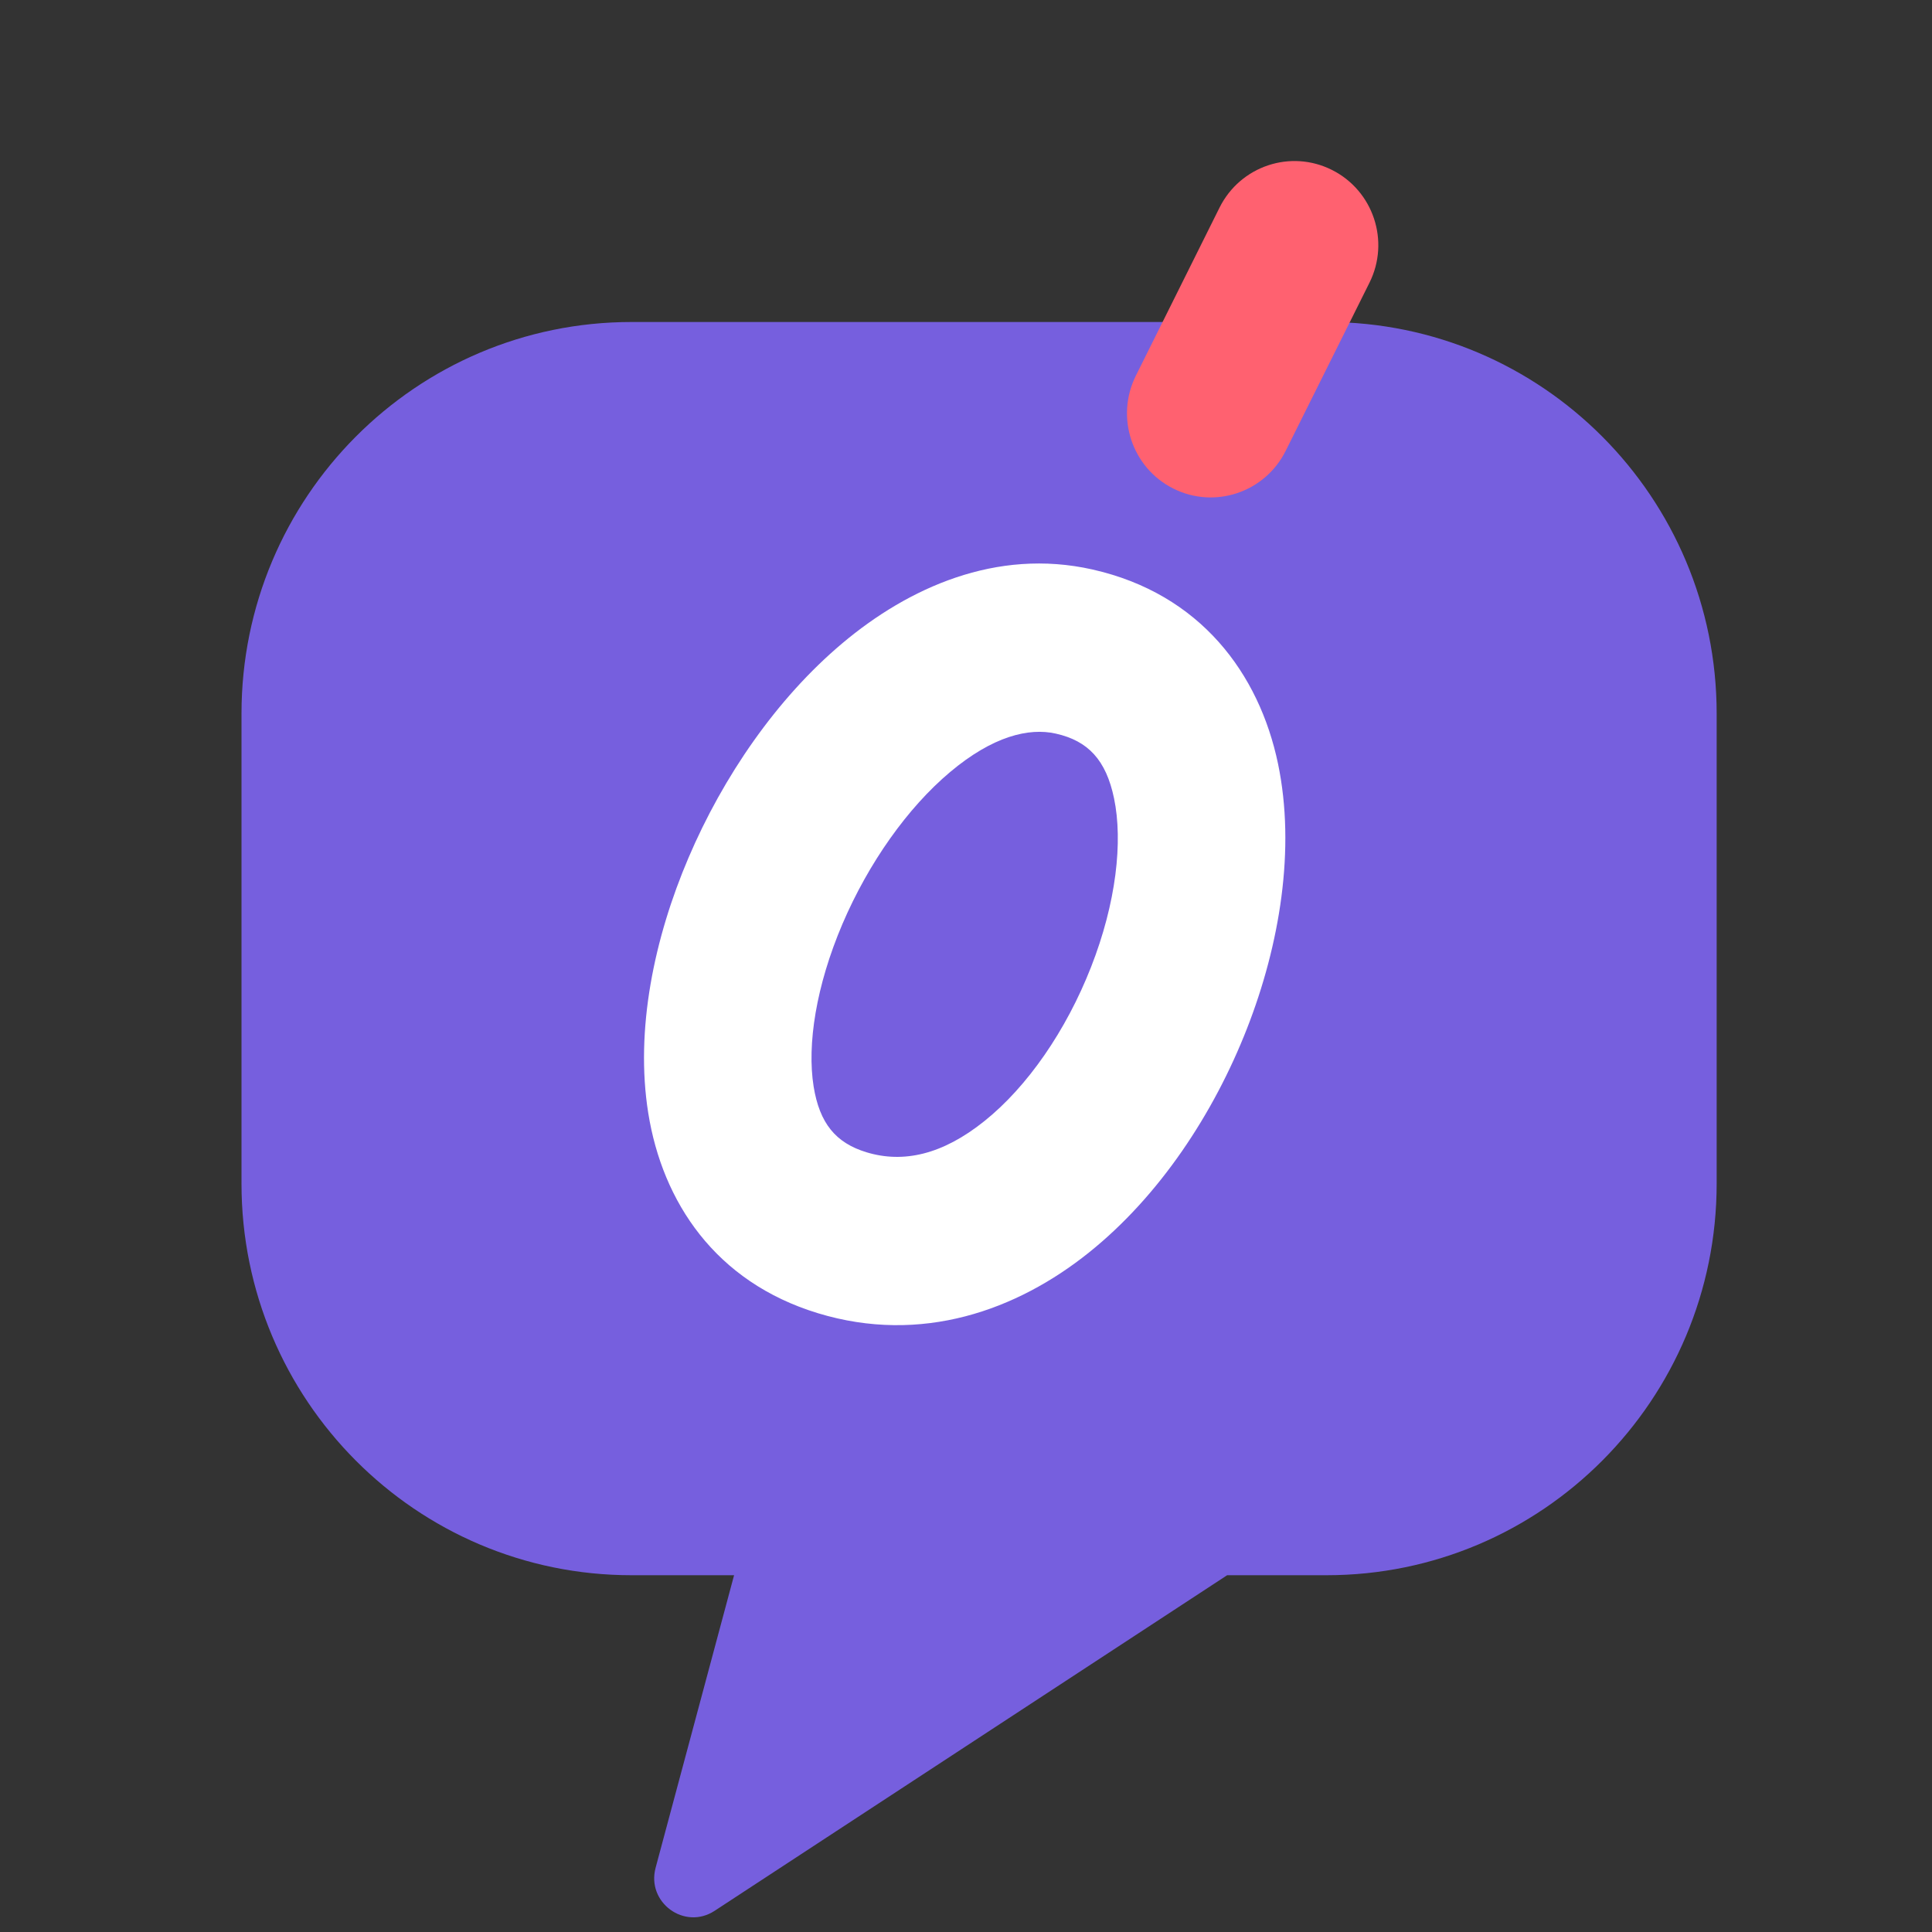
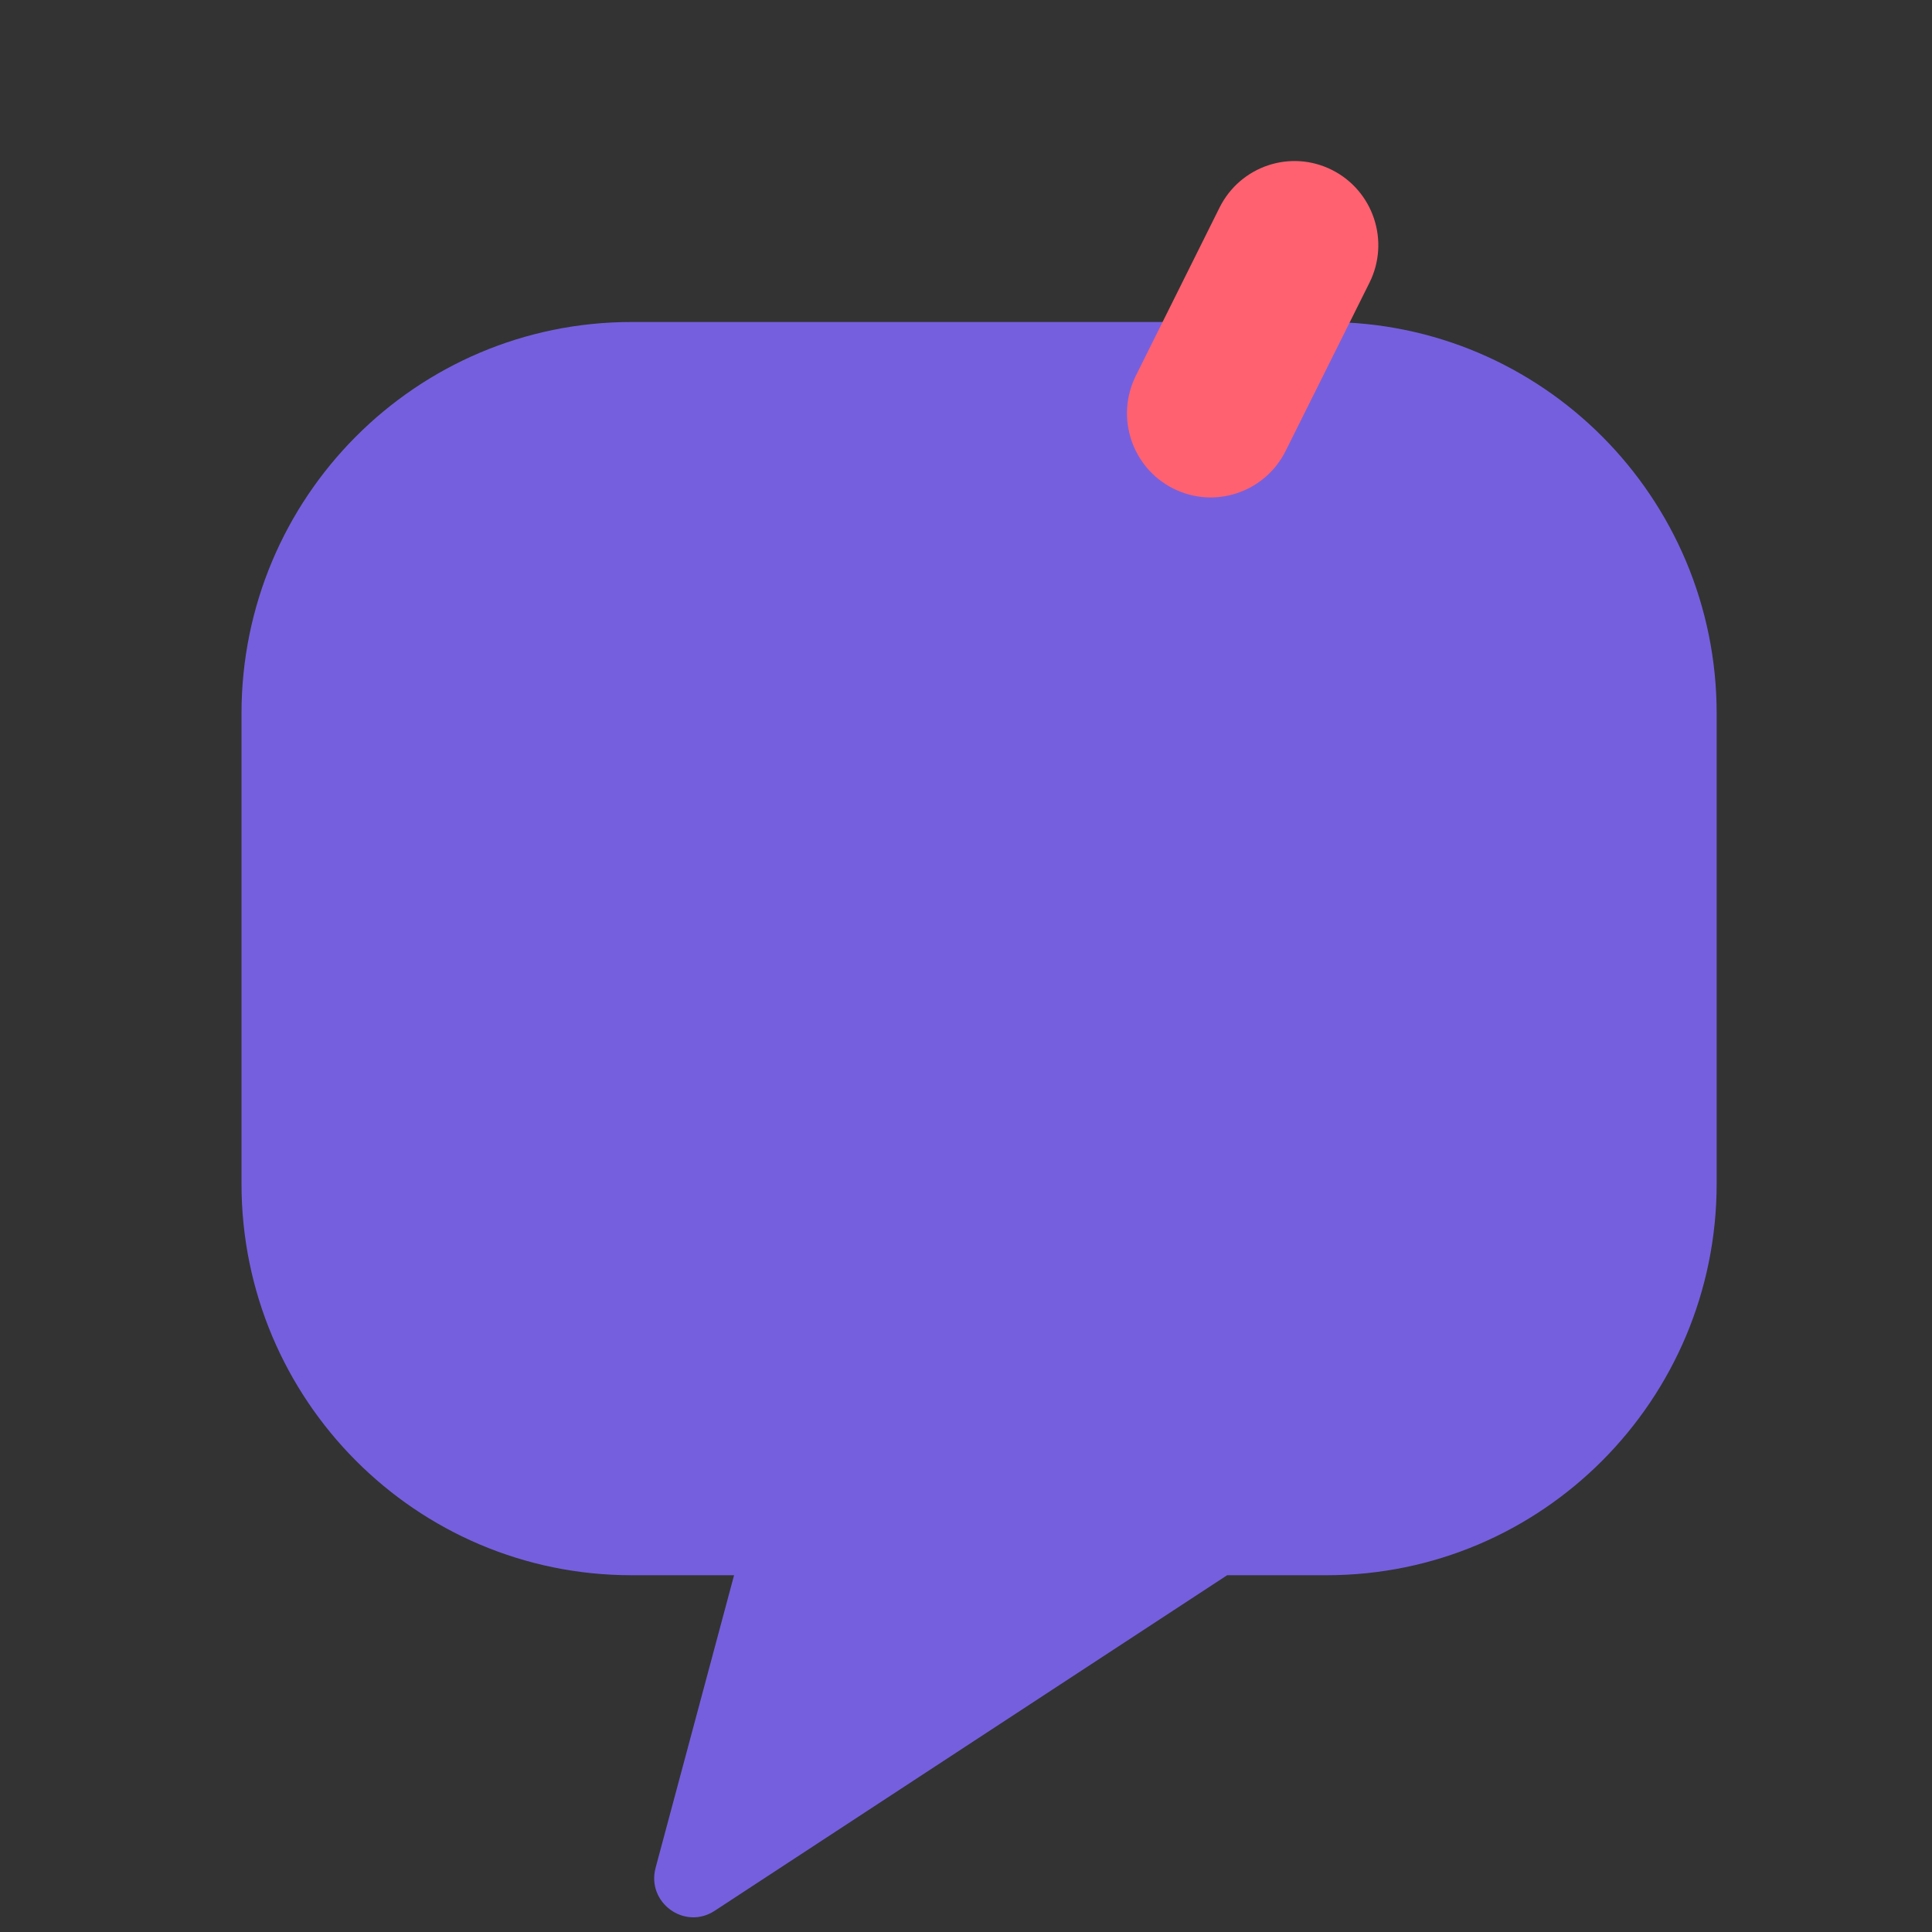
<svg xmlns="http://www.w3.org/2000/svg" width="24" height="24" viewBox="0 0 24 24" fill="none">
  <rect x="0" y="0" width="24" height="24" fill="#333333" stroke="none" />
  <path fill-rule="evenodd" clip-rule="evenodd" d="M3 8.865C3 6.178 5.169 4 7.845 4H16.479C19.155 4 21.325 6.178 21.325 8.865V14.703C21.325 17.39 19.155 19.568 16.479 19.568H15.244L8.877 23.737C8.504 23.981 8.029 23.634 8.144 23.203L9.119 19.568H7.845C5.169 19.568 3 17.39 3 14.703V8.865Z" fill="#765FDE" />
  <path fill-rule="evenodd" clip-rule="evenodd" d="M16.546 2.111C17.06 2.369 17.269 2.996 17.012 3.512L15.971 5.601C15.714 6.117 15.089 6.327 14.575 6.069C14.061 5.811 13.853 5.183 14.11 4.667L15.15 2.578C15.408 2.062 16.032 1.853 16.546 2.111Z" fill="#FF6170" />
-   <path fill-rule="evenodd" clip-rule="evenodd" d="M10.466 7.989C11.28 7.305 12.373 6.805 13.569 7.074C14.913 7.376 15.642 8.369 15.876 9.487C16.096 10.544 15.898 11.736 15.49 12.778C15.079 13.829 14.405 14.857 13.525 15.561C12.632 16.276 11.448 16.705 10.16 16.313C8.883 15.924 8.229 14.927 8.053 13.828C7.887 12.792 8.128 11.65 8.553 10.655C8.981 9.651 9.646 8.678 10.466 7.989ZM10.764 14.314C10.38 14.197 10.181 13.953 10.107 13.496C10.024 12.976 10.137 12.248 10.465 11.478C10.79 10.718 11.276 10.033 11.802 9.591C12.335 9.143 12.782 9.038 13.115 9.113C13.518 9.203 13.74 9.442 13.839 9.917C13.951 10.453 13.866 11.217 13.553 12.014C13.244 12.803 12.762 13.5 12.228 13.927C11.708 14.344 11.222 14.453 10.764 14.314Z" fill="white" />
</svg>